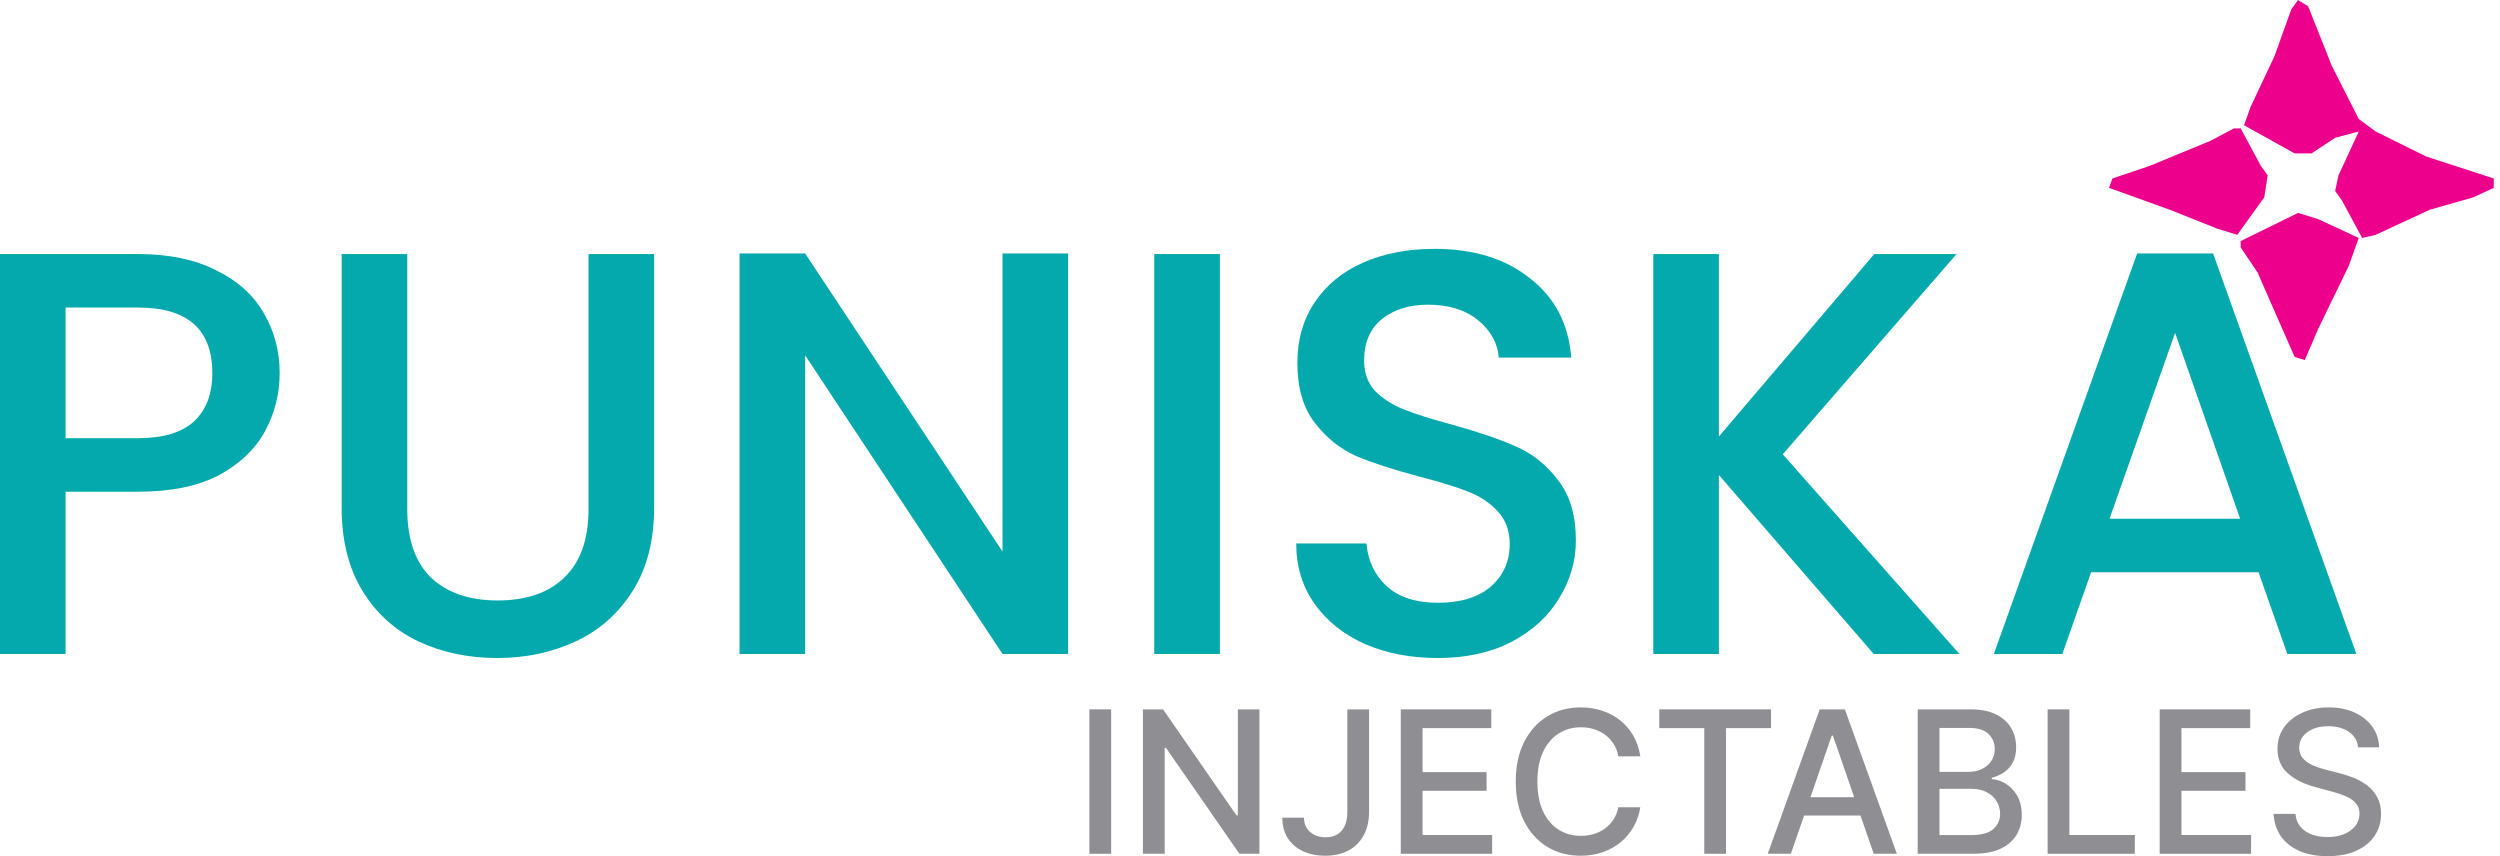
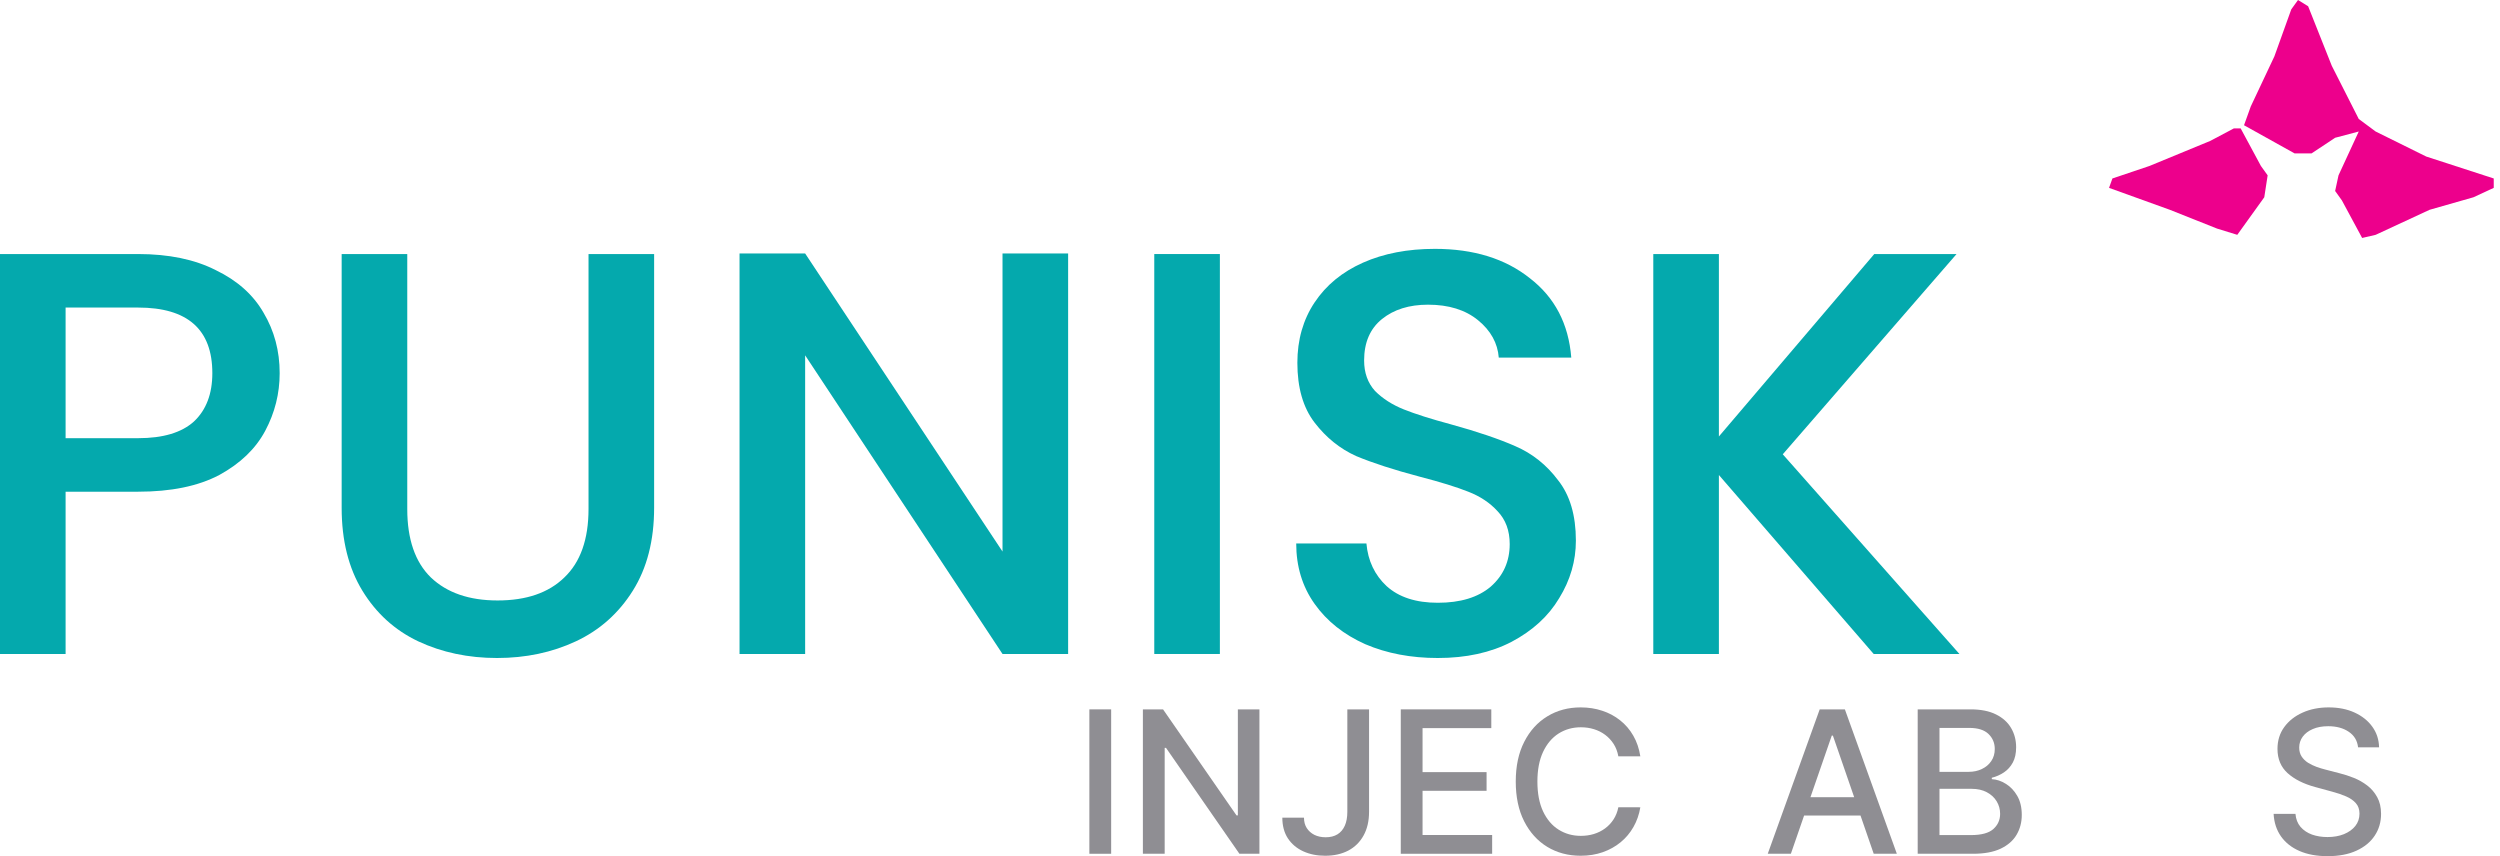
<svg xmlns="http://www.w3.org/2000/svg" width="292" height="100" viewBox="0 0 292 100" fill="none">
  <path d="M129.783 82.854V99.72H127.238V82.854H129.783Z" fill="#8F8E93" />
  <path d="M147.102 82.854V99.72H144.763L136.19 87.351H136.034V99.72H133.489V82.854H135.844L144.425 95.24H144.582V82.854H147.102Z" fill="#8F8E93" />
  <path d="M157.369 82.854H159.906V94.812C159.906 95.893 159.692 96.819 159.264 97.587C158.841 98.356 158.245 98.943 157.476 99.35C156.708 99.75 155.807 99.951 154.775 99.951C153.825 99.951 152.972 99.778 152.214 99.432C151.462 99.086 150.866 98.584 150.427 97.925C149.993 97.26 149.776 96.453 149.776 95.504H152.305C152.305 95.97 152.412 96.374 152.626 96.714C152.845 97.055 153.145 97.321 153.523 97.513C153.908 97.7 154.347 97.793 154.841 97.793C155.379 97.793 155.835 97.68 156.208 97.455C156.587 97.225 156.875 96.887 157.073 96.442C157.271 95.998 157.369 95.454 157.369 94.812V82.854Z" fill="#8F8E93" />
  <path d="M163.61 99.72V82.854H174.184V85.045H166.154V90.184H173.632V92.366H166.154V97.529H174.283V99.72H163.61Z" fill="#8F8E93" />
  <path d="M191.591 88.339H189.022C188.923 87.79 188.739 87.307 188.47 86.889C188.201 86.472 187.872 86.118 187.482 85.827C187.092 85.536 186.656 85.317 186.173 85.168C185.695 85.02 185.187 84.946 184.649 84.946C183.677 84.946 182.807 85.19 182.038 85.679C181.275 86.168 180.671 86.884 180.227 87.828C179.787 88.773 179.568 89.925 179.568 91.287C179.568 92.66 179.787 93.818 180.227 94.762C180.671 95.707 181.278 96.421 182.047 96.904C182.815 97.387 183.68 97.628 184.641 97.628C185.173 97.628 185.678 97.557 186.156 97.414C186.639 97.266 187.076 97.049 187.466 96.764C187.855 96.478 188.185 96.129 188.454 95.718C188.728 95.3 188.918 94.823 189.022 94.285L191.591 94.293C191.454 95.122 191.188 95.885 190.793 96.582C190.403 97.274 189.9 97.873 189.286 98.378C188.676 98.877 187.979 99.264 187.194 99.539C186.409 99.813 185.552 99.951 184.624 99.951C183.164 99.951 181.863 99.605 180.721 98.913C179.579 98.216 178.678 97.219 178.02 95.924C177.366 94.628 177.04 93.082 177.04 91.287C177.04 89.486 177.369 87.941 178.028 86.651C178.687 85.355 179.587 84.361 180.729 83.669C181.871 82.972 183.169 82.624 184.624 82.624C185.519 82.624 186.354 82.753 187.128 83.011C187.908 83.263 188.608 83.636 189.228 84.131C189.848 84.619 190.362 85.218 190.768 85.926C191.174 86.629 191.449 87.433 191.591 88.339Z" fill="#8F8E93" />
-   <path d="M193.805 85.045V82.854H206.858V85.045H201.595V99.72H199.059V85.045H193.805Z" fill="#8F8E93" />
  <path d="M209.174 99.72H206.473L212.542 82.854H215.482L221.552 99.72H218.85L214.082 85.918H213.95L209.174 99.72ZM209.627 93.115H218.389V95.257H209.627V93.115Z" fill="#8F8E93" />
  <path d="M223.987 99.72V82.854H230.164C231.361 82.854 232.352 83.052 233.137 83.447C233.922 83.837 234.509 84.367 234.899 85.037C235.289 85.701 235.484 86.45 235.484 87.285C235.484 87.987 235.355 88.58 235.097 89.064C234.839 89.541 234.493 89.925 234.059 90.216C233.631 90.502 233.159 90.711 232.643 90.842V91.007C233.203 91.034 233.749 91.216 234.282 91.551C234.82 91.88 235.264 92.35 235.616 92.959C235.967 93.568 236.143 94.309 236.143 95.182C236.143 96.044 235.94 96.819 235.533 97.505C235.132 98.186 234.512 98.726 233.672 99.127C232.832 99.522 231.759 99.72 230.452 99.72H223.987ZM226.532 97.538H230.205C231.424 97.538 232.297 97.302 232.824 96.829C233.351 96.357 233.614 95.767 233.614 95.059C233.614 94.526 233.48 94.038 233.211 93.593C232.942 93.148 232.558 92.794 232.058 92.531C231.564 92.267 230.976 92.135 230.296 92.135H226.532V97.538ZM226.532 90.151H229.941C230.512 90.151 231.026 90.041 231.481 89.821C231.943 89.602 232.308 89.294 232.577 88.899C232.851 88.498 232.989 88.026 232.989 87.482C232.989 86.785 232.744 86.2 232.256 85.728C231.767 85.256 231.018 85.02 230.007 85.02H226.532V90.151Z" fill="#8F8E93" />
-   <path d="M239.161 99.72V82.854H241.706V97.529H249.348V99.72H239.161Z" fill="#8F8E93" />
-   <path d="M252.251 99.72V82.854H262.825V85.045H254.796V90.184H262.273V92.366H254.796V97.529H262.924V99.72H252.251Z" fill="#8F8E93" />
  <path d="M275.423 87.285C275.335 86.505 274.973 85.901 274.336 85.473C273.699 85.039 272.898 84.822 271.932 84.822C271.24 84.822 270.641 84.932 270.136 85.152C269.631 85.366 269.239 85.662 268.959 86.041C268.684 86.415 268.547 86.84 268.547 87.318C268.547 87.719 268.64 88.064 268.827 88.355C269.019 88.646 269.269 88.891 269.576 89.088C269.889 89.28 270.224 89.442 270.581 89.574C270.938 89.7 271.281 89.805 271.61 89.887L273.257 90.315C273.795 90.447 274.347 90.626 274.913 90.851C275.478 91.076 276.003 91.372 276.486 91.74C276.969 92.108 277.359 92.564 277.655 93.107C277.957 93.651 278.108 94.301 278.108 95.059C278.108 96.014 277.861 96.862 277.367 97.604C276.878 98.345 276.167 98.93 275.234 99.358C274.306 99.786 273.183 100 271.866 100C270.603 100 269.51 99.8 268.588 99.399C267.666 98.998 266.944 98.43 266.422 97.694C265.9 96.953 265.612 96.075 265.557 95.059H268.11C268.16 95.668 268.357 96.176 268.703 96.582C269.055 96.983 269.502 97.282 270.046 97.48C270.595 97.672 271.196 97.768 271.849 97.768C272.568 97.768 273.208 97.656 273.768 97.431C274.333 97.2 274.778 96.882 275.102 96.475C275.426 96.064 275.588 95.583 275.588 95.034C275.588 94.535 275.445 94.126 275.16 93.807C274.88 93.489 274.498 93.225 274.015 93.016C273.537 92.808 272.997 92.624 272.393 92.465L270.4 91.921C269.049 91.553 267.979 91.013 267.188 90.299C266.403 89.585 266.01 88.641 266.01 87.466C266.01 86.494 266.274 85.646 266.801 84.921C267.328 84.197 268.042 83.634 268.942 83.233C269.842 82.827 270.858 82.624 271.989 82.624C273.131 82.624 274.139 82.824 275.012 83.225C275.89 83.626 276.582 84.177 277.087 84.88C277.592 85.577 277.855 86.379 277.877 87.285H275.423Z" fill="#8F8E93" />
  <path d="M32.665 43.585C32.665 45.96 32.105 48.2 30.985 50.306C29.865 52.412 28.072 54.138 25.608 55.482C23.143 56.781 19.985 57.431 16.131 57.431H7.662V76.385H0V29.672H16.131C19.716 29.672 22.74 30.3 25.205 31.554C27.714 32.764 29.573 34.422 30.783 36.528C32.038 38.634 32.665 40.986 32.665 43.585ZM16.131 51.18C19.044 51.18 21.217 50.531 22.651 49.231C24.084 47.887 24.801 46.005 24.801 43.585C24.801 38.477 21.911 35.923 16.131 35.923H7.662V51.18H16.131Z" fill="#04A9AD" />
  <path d="M47.568 29.672V59.447C47.568 62.987 48.487 65.653 50.324 67.446C52.206 69.238 54.804 70.134 58.12 70.134C61.481 70.134 64.08 69.238 65.917 67.446C67.799 65.653 68.74 62.987 68.74 59.447V29.672H76.402V59.313C76.402 63.122 75.573 66.348 73.915 68.991C72.257 71.635 70.039 73.607 67.261 74.906C64.483 76.206 61.414 76.855 58.053 76.855C54.693 76.855 51.623 76.206 48.845 74.906C46.112 73.607 43.938 71.635 42.325 68.991C40.712 66.348 39.906 63.122 39.906 59.313V29.672H47.568Z" fill="#04A9AD" />
  <path d="M124.757 76.385H117.094L94.041 41.502V76.385H86.378V29.605H94.041L117.094 64.421V29.605H124.757V76.385Z" fill="#04A9AD" />
  <path d="M142.481 29.672V76.385H134.819V29.672H142.481Z" fill="#04A9AD" />
  <path d="M167.932 76.855C164.796 76.855 161.973 76.318 159.463 75.242C156.954 74.122 154.983 72.554 153.549 70.537C152.115 68.521 151.398 66.168 151.398 63.48H159.598C159.777 65.496 160.561 67.154 161.95 68.454C163.384 69.753 165.378 70.403 167.932 70.403C170.576 70.403 172.637 69.776 174.116 68.521C175.594 67.222 176.334 65.564 176.334 63.547C176.334 61.979 175.863 60.702 174.922 59.716C174.026 58.73 172.884 57.969 171.494 57.431C170.15 56.893 168.268 56.311 165.849 55.683C162.802 54.877 160.315 54.07 158.388 53.264C156.506 52.412 154.893 51.113 153.549 49.365C152.205 47.618 151.532 45.288 151.532 42.375C151.532 39.687 152.205 37.334 153.549 35.318C154.893 33.302 156.775 31.756 159.195 30.68C161.614 29.605 164.415 29.067 167.596 29.067C172.122 29.067 175.818 30.21 178.686 32.495C181.599 34.736 183.212 37.827 183.525 41.77H175.057C174.922 40.068 174.116 38.611 172.637 37.402C171.158 36.192 169.209 35.587 166.79 35.587C164.594 35.587 162.802 36.147 161.413 37.267C160.024 38.388 159.329 40.001 159.329 42.107C159.329 43.54 159.755 44.728 160.606 45.669C161.502 46.565 162.622 47.282 163.967 47.82C165.311 48.357 167.148 48.94 169.478 49.567C172.57 50.419 175.079 51.27 177.006 52.121C178.977 52.972 180.635 54.294 181.98 56.087C183.369 57.834 184.063 60.187 184.063 63.144C184.063 65.519 183.413 67.759 182.114 69.865C180.859 71.971 179 73.674 176.535 74.973C174.116 76.228 171.248 76.855 167.932 76.855Z" fill="#04A9AD" />
  <path d="M218.847 76.385L200.767 55.482V76.385H193.104V29.672H200.767V50.979L218.914 29.672H228.525L208.227 53.062L228.861 76.385H218.847Z" fill="#04A9AD" />
-   <path d="M263.799 66.841H244.24L240.88 76.385H232.881L249.617 29.605H258.489L275.225 76.385H267.16L263.799 66.841ZM261.648 60.59L254.053 38.88L246.391 60.59H261.648Z" fill="#04A9AD" />
  <path d="M268.408 0L269.59 0.731L272.35 7.68L275.503 13.897L277.474 15.36L283.386 18.285L291.269 20.845V21.942L288.904 23.04L283.78 24.503L277.474 27.428L275.897 27.794L273.532 23.405L272.744 22.308L273.138 20.48L275.503 15.36L272.744 16.091L269.985 17.92H268.014L262.102 14.628L262.89 12.434L265.649 6.583L267.62 1.097L268.408 0Z" fill="#ED008C" />
-   <path d="M268.408 24.868L270.773 25.599L275.502 27.794L274.32 31.085L270.773 38.399L269.196 42.056L268.013 41.69L263.678 31.816L261.707 28.891V28.159L268.408 24.868Z" fill="#ED008C" />
  <path d="M260.92 14.994H261.708L264.073 19.382L264.861 20.48L264.467 23.04L261.314 27.428L258.949 26.697L253.431 24.502L246.336 21.942L246.73 20.845L251.066 19.382L258.161 16.457L260.92 14.994Z" fill="#ED008C" />
</svg>